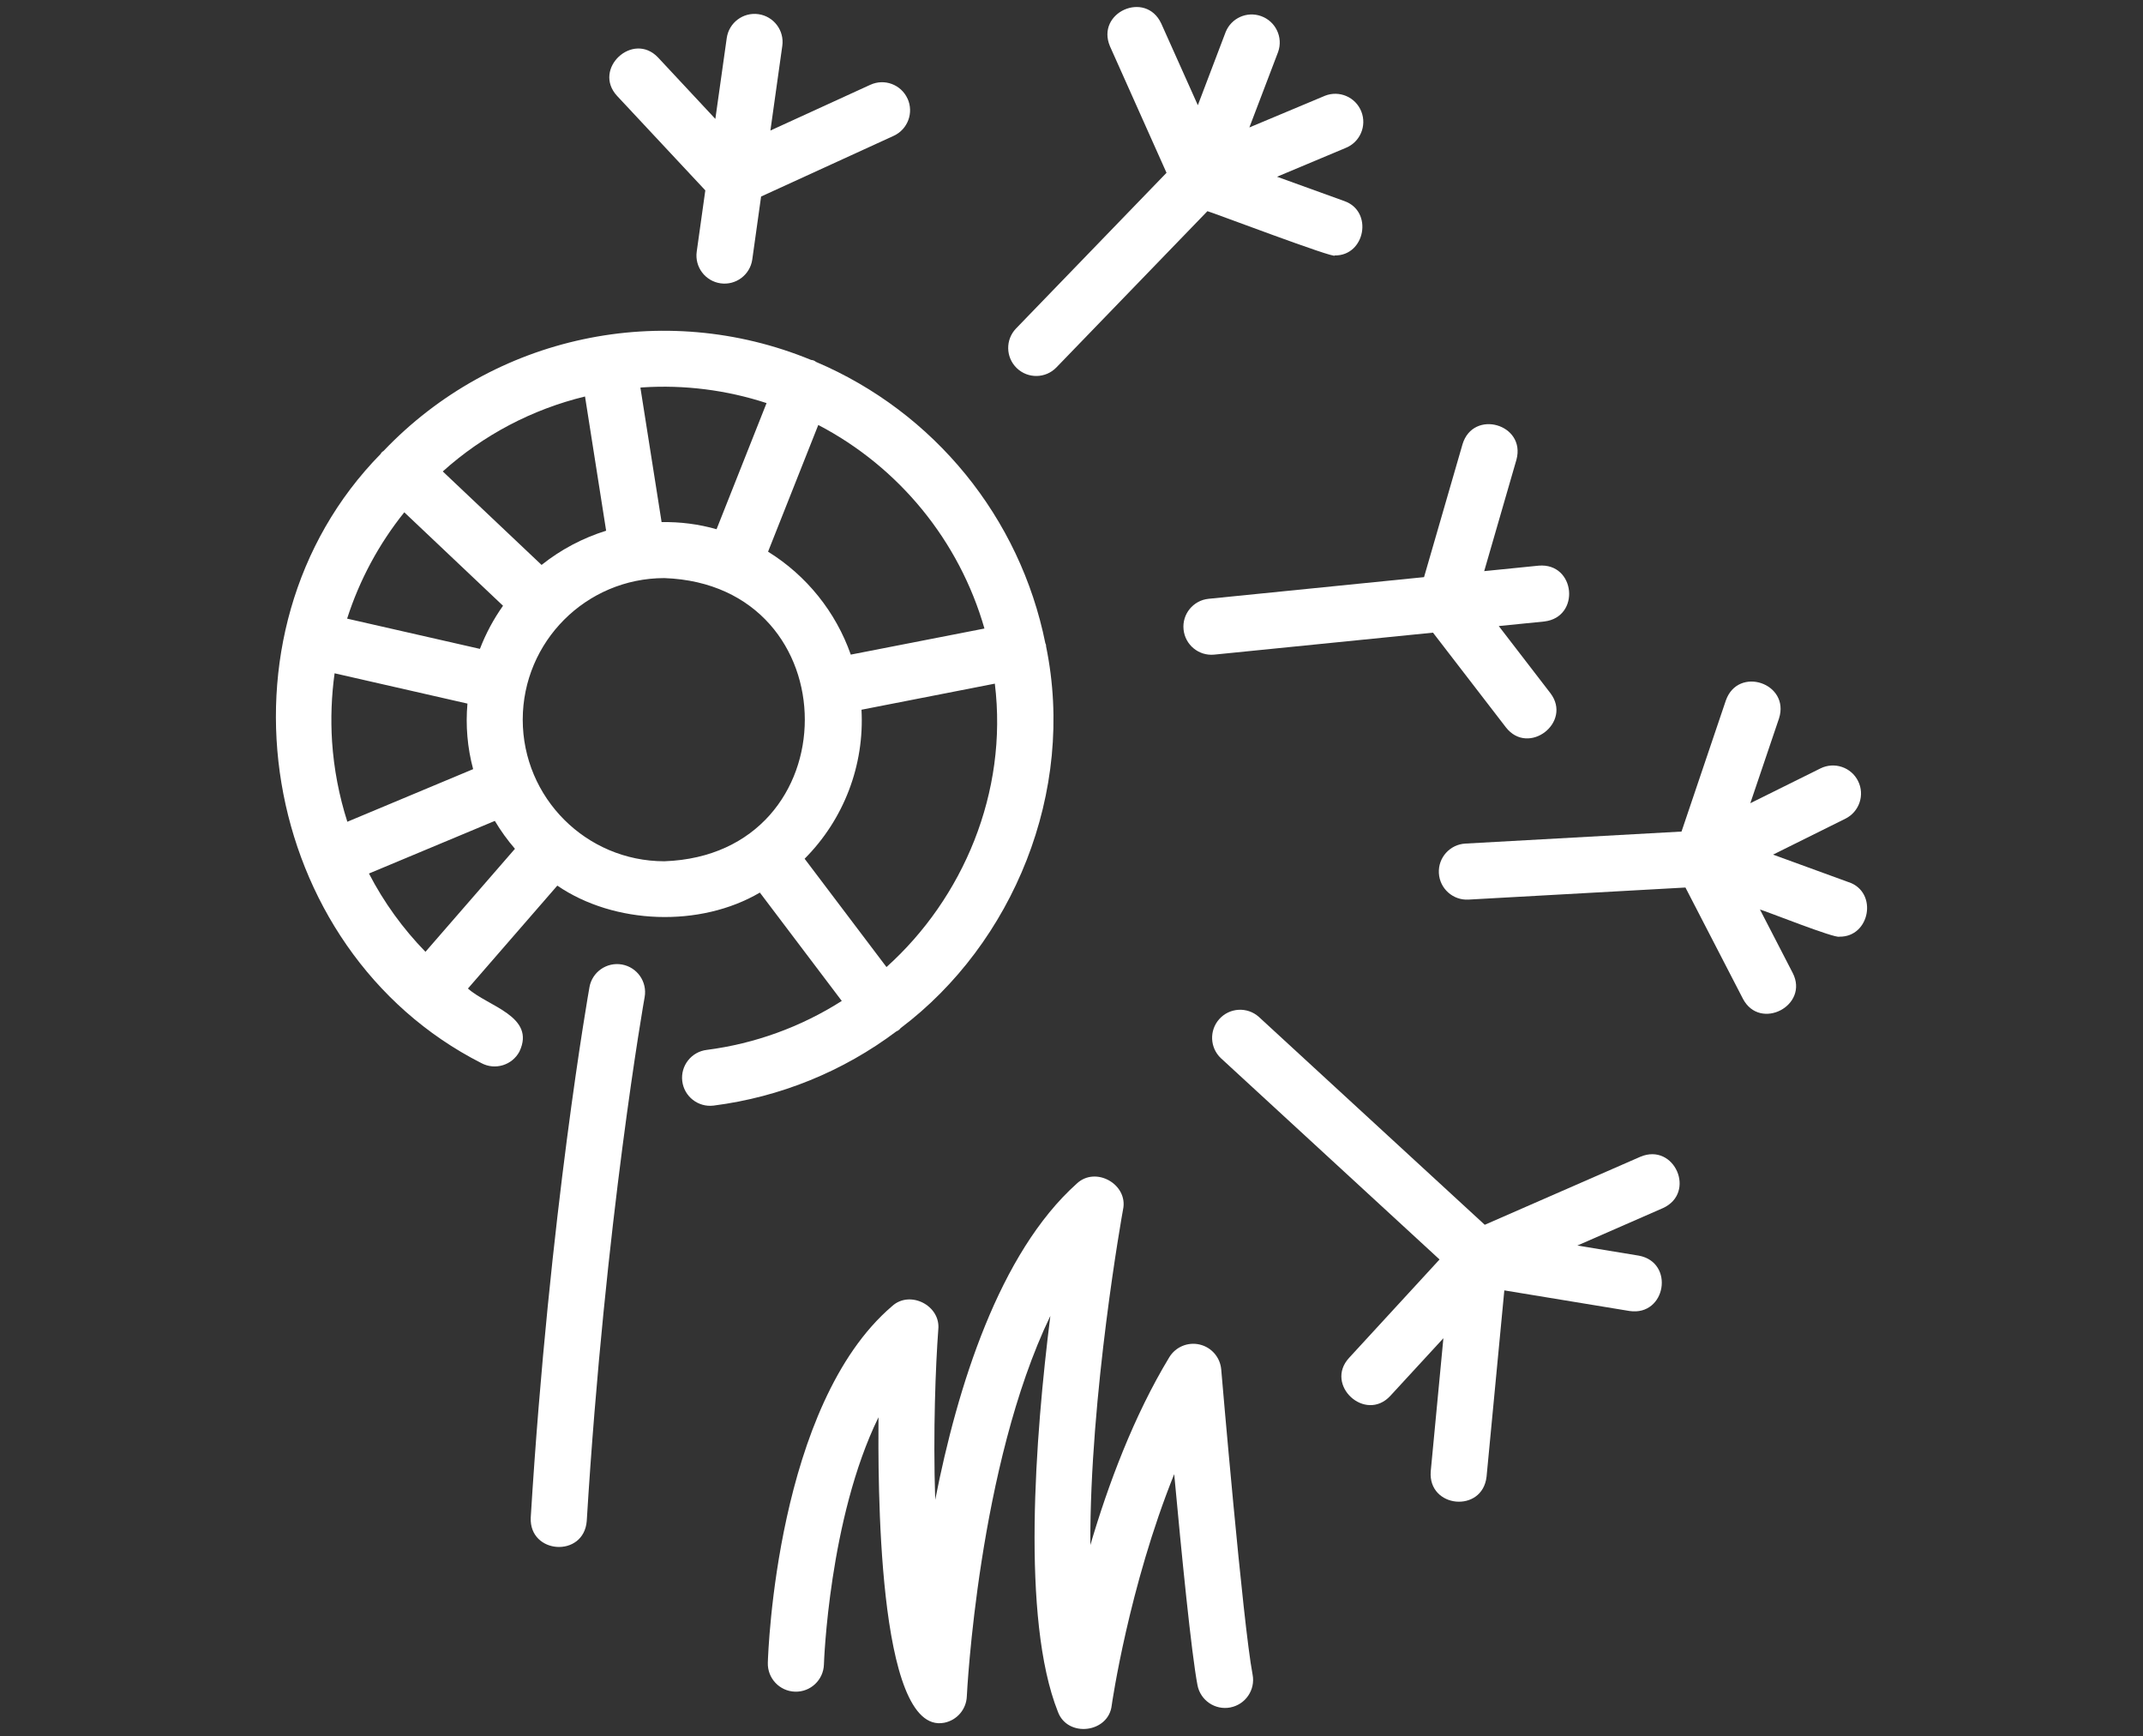
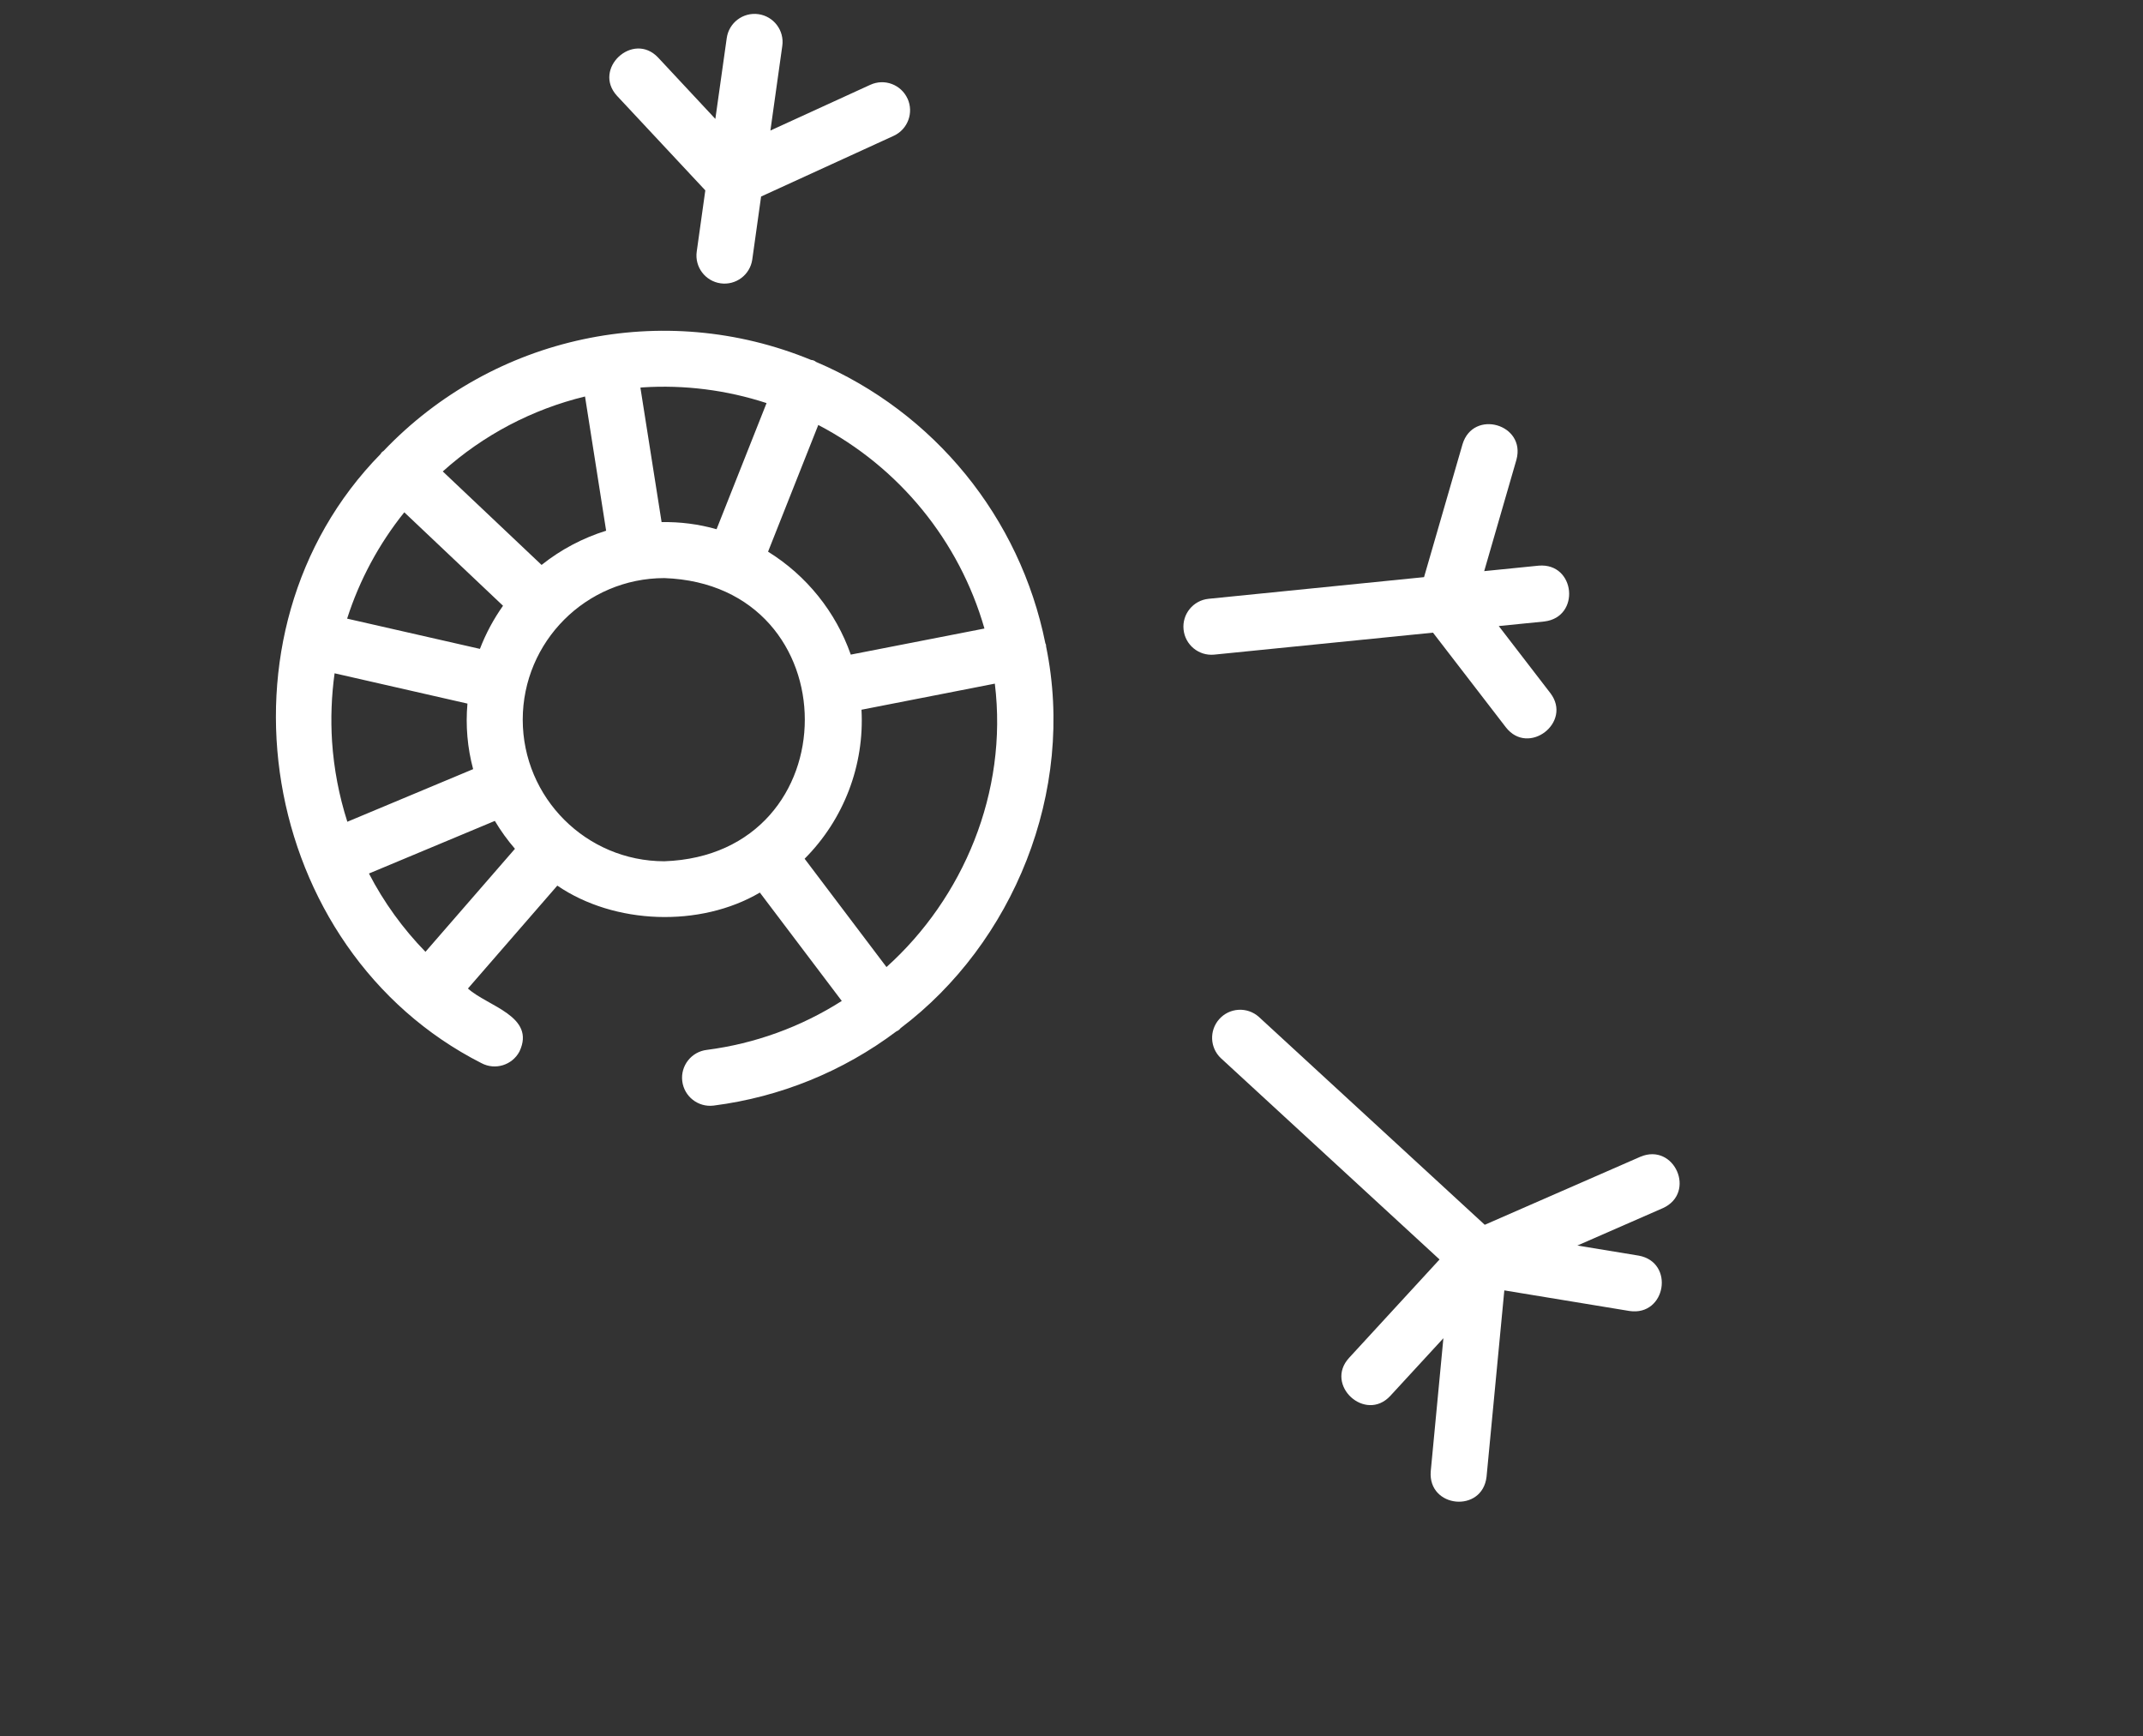
<svg xmlns="http://www.w3.org/2000/svg" id="Layer_2" viewBox="0 0 400 324">
  <rect x="0" y="0" width="400" height="324" fill="#333333" stroke="none" />
  <defs>
    <style>.cls-1{fill:none;}.cls-2{fill:#fff;}</style>
  </defs>
  <g id="Layer_1-2">
-     <rect class="cls-1" width="400" height="324" />
    <g id="Group_280">
      <path class="cls-2" d="m195.258,120.665c.017-.203-.025-.413-.135-.591-4.733-23.498-20.748-43.149-42.811-52.531-.253-.219-.574-.346-.911-.363-27.565-11.357-59.273-4.598-79.826,17.001-.228.118-.413.304-.523.54-32.788,33.395-22.874,92.533,18.815,113.702,2.557,1.358,5.721.388,7.087-2.16,3.13-6.606-5.94-8.437-9.61-11.77l16.681-19.204c10.631,7.273,26.637,7.864,37.808,1.299l15.289,20.224c-7.627,4.86-16.234,7.982-25.202,9.138-2.869.346-4.919,2.953-4.573,5.822.346,2.869,2.953,4.919,5.83,4.573.017,0,.042-.008.068-.008,12.369-1.586,24.106-6.362,34.07-13.846.312-.118.591-.329.785-.599,20.95-15.795,32.737-44.102,27.16-71.228Zm-42.524-41.352c15.103,7.889,26.316,21.617,31.016,37.994l-24.949,4.868c-2.801-7.973-8.252-14.757-15.44-19.212l9.374-23.65Zm-32.821-7.011c7.838-.506,15.702.489,23.169,2.928l-9.332,23.54c-3.333-.945-6.792-1.392-10.26-1.325l-3.957-25.101c.127-.008.253-.034.38-.042Zm-10.716,1.696l3.94,25.051c-4.379,1.367-8.463,3.527-12.049,6.387l-18.444-17.449c7.551-6.792,16.681-11.593,26.553-13.989Zm-33.733,21.617l18.427,17.44c-1.763,2.489-3.215,5.197-4.311,8.049l-24.789-5.645c2.312-7.214,5.932-13.939,10.673-19.845Zm-13.483,42.778c-.27-4.244-.11-8.513.472-12.732l24.798,5.653c-.363,4.109-.008,8.252,1.063,12.234l-23.481,9.821c-1.552-4.86-2.514-9.889-2.852-14.976Zm17.432,39.251c-4.21-4.328-7.771-9.247-10.547-14.614l23.498-9.821c1.097,1.839,2.354,3.586,3.755,5.206l-16.706,19.229Zm44.583-16.9c-14.588-.017-26.409-11.838-26.426-26.426.017-14.588,11.838-26.409,26.426-26.426,34.973,1.24,34.965,51.612,0,52.852Zm41.47,19.743l-15.28-20.216c7.324-7.341,11.188-17.457,10.614-27.81l24.89-4.868c2.497,20.3-5.957,40.086-20.224,52.894Z" />
-       <path class="cls-2" d="m343.326,174.816c-.835.363-13.711-4.776-14.825-5.071l6.117,11.846c3.113,6.075-6.1,10.901-9.298,4.809l-10.724-20.756-40.499,2.253c-2.894.16-5.366-2.05-5.526-4.936-.16-2.894,2.059-5.358,4.944-5.518l40.348-2.244,8.277-24.477c2.303-6.488,12.015-3.198,9.922,3.358l-5.358,15.829,13.095-6.497c2.59-1.282,5.737-.228,7.02,2.362,1.291,2.59.228,5.729-2.362,7.02l-13.508,6.708,14.166,5.164.008-.008c5.459,1.915,3.898,10.26-1.797,10.159Z" />
-       <path class="cls-2" d="m249.122,47.673c.498.827-23.456-8.269-23.751-8.26l-28.189,29.16c-2.008,2.084-5.324,2.135-7.4.127-2.084-2.008-2.135-5.324-.127-7.4l28.08-29.05-10.547-23.591c-2.7-6.328,6.64-10.513,9.56-4.278l6.834,15.255,5.197-13.669c1.055-2.599,3.966-3.907,6.606-2.962,2.725.97,4.151,3.966,3.181,6.691l-5.366,14.09,13.913-5.83c.059-.025.127-.059.194-.084,2.692-1.063,5.729.253,6.792,2.945,1.063,2.692-.253,5.737-2.945,6.801l-12.791,5.366,12.538,4.531c5.476,1.898,3.923,10.26-1.78,10.159Z" />
      <path class="cls-2" d="m310.395,225.475l-15.972,6.986,11.441,1.882c6.767,1.223,5.113,11.34-1.704,10.336l-23.372-3.847-3.316,34.771c-.776,6.851-10.96,5.856-10.42-.996l2.363-24.848-9.914,10.766c-4.666,5.02-12.319-2.033-7.703-7.087l16.9-18.377-40.829-37.58c-2.042-1.941-2.177-5.155-.304-7.265,1.915-2.16,5.223-2.362,7.391-.439l42.179,38.812,29.067-12.707c6.345-2.649,10.462,6.725,4.193,9.593Z" />
-       <path class="cls-2" d="m120.326,186.089c-.076.413-7.374,41.655-10.808,97.789-.548,6.893-10.766,6.201-10.454-.641,3.476-56.775,10.884-98.574,10.96-98.988v-.008c.506-2.843,3.232-4.733,6.075-4.227,2.843.515,4.733,3.232,4.227,6.075Z" />
      <path class="cls-2" d="m288.247,115.991l-8.496.852,9.635,12.521c4.143,5.442-4.084,11.804-8.302,6.387l-13.61-17.676-40.829,4.101c-2.877.287-5.442-1.814-5.729-4.691-.295-2.877,1.806-5.442,4.683-5.729l40.204-4.042,7.189-24.823c2.008-6.573,11.863-3.729,10.057,2.911l-6.016,20.79,10.167-1.021c6.876-.574,7.872,9.619,1.046,10.42Z" />
-       <path class="cls-2" d="m229.641,318.674c-2.835.54-5.577-1.316-6.126-4.16-1.139-5.94-2.995-24.755-4.345-39.386-8.471,21.026-11.627,42.854-11.66,43.132-.565,5.189-8.269,6.117-10.057,1.198-6.868-17.322-4.219-51.401-1.401-73.861-13.466,27.911-15.567,70.503-15.592,71.034-.11,2.405-1.839,4.421-4.202,4.894-12.715,2.497-12.344-46.296-12.285-57.011-9.247,18.891-10.175,45.79-10.184,46.127-.084,2.894-2.497,5.172-5.383,5.088-2.894-.084-5.172-2.497-5.088-5.392.059-1.957,1.637-48.152,23.194-66.563,3.333-3.054,9.104-.11,8.623,4.371-.489,6.573-.996,19.052-.574,31.775,4.143-21.102,11.93-46.026,26.409-59.003,3.51-3.341,9.669.11,8.648,4.843-.093.472-6.244,34.661-6.1,62.605,3.307-11.23,8.075-24.055,14.732-35.049,1.173-1.932,3.459-2.894,5.67-2.379,2.211.515,3.831,2.396,4.025,4.649.042.481,4.05,47.536,5.856,56.952.548,2.843-1.316,5.586-4.16,6.134Z" />
      <path class="cls-2" d="m166.816,25.348l-24.755,11.331-1.645,11.745c-.405,2.86-3.054,4.86-5.915,4.455s-4.86-3.054-4.455-5.915l1.603-11.433-16.47-17.634c-4.649-5.037,2.962-12.125,7.661-7.155l10.682,11.45,2.126-15.086c.405-2.869,3.046-4.86,5.915-4.463,2.86.405,4.86,3.054,4.455,5.915l-2.219,15.803,18.655-8.539h.008c2.624-1.207,5.729-.042,6.927,2.582h.008c1.198,2.632.042,5.737-2.582,6.944Z" />
    </g>
  </g>
</svg>